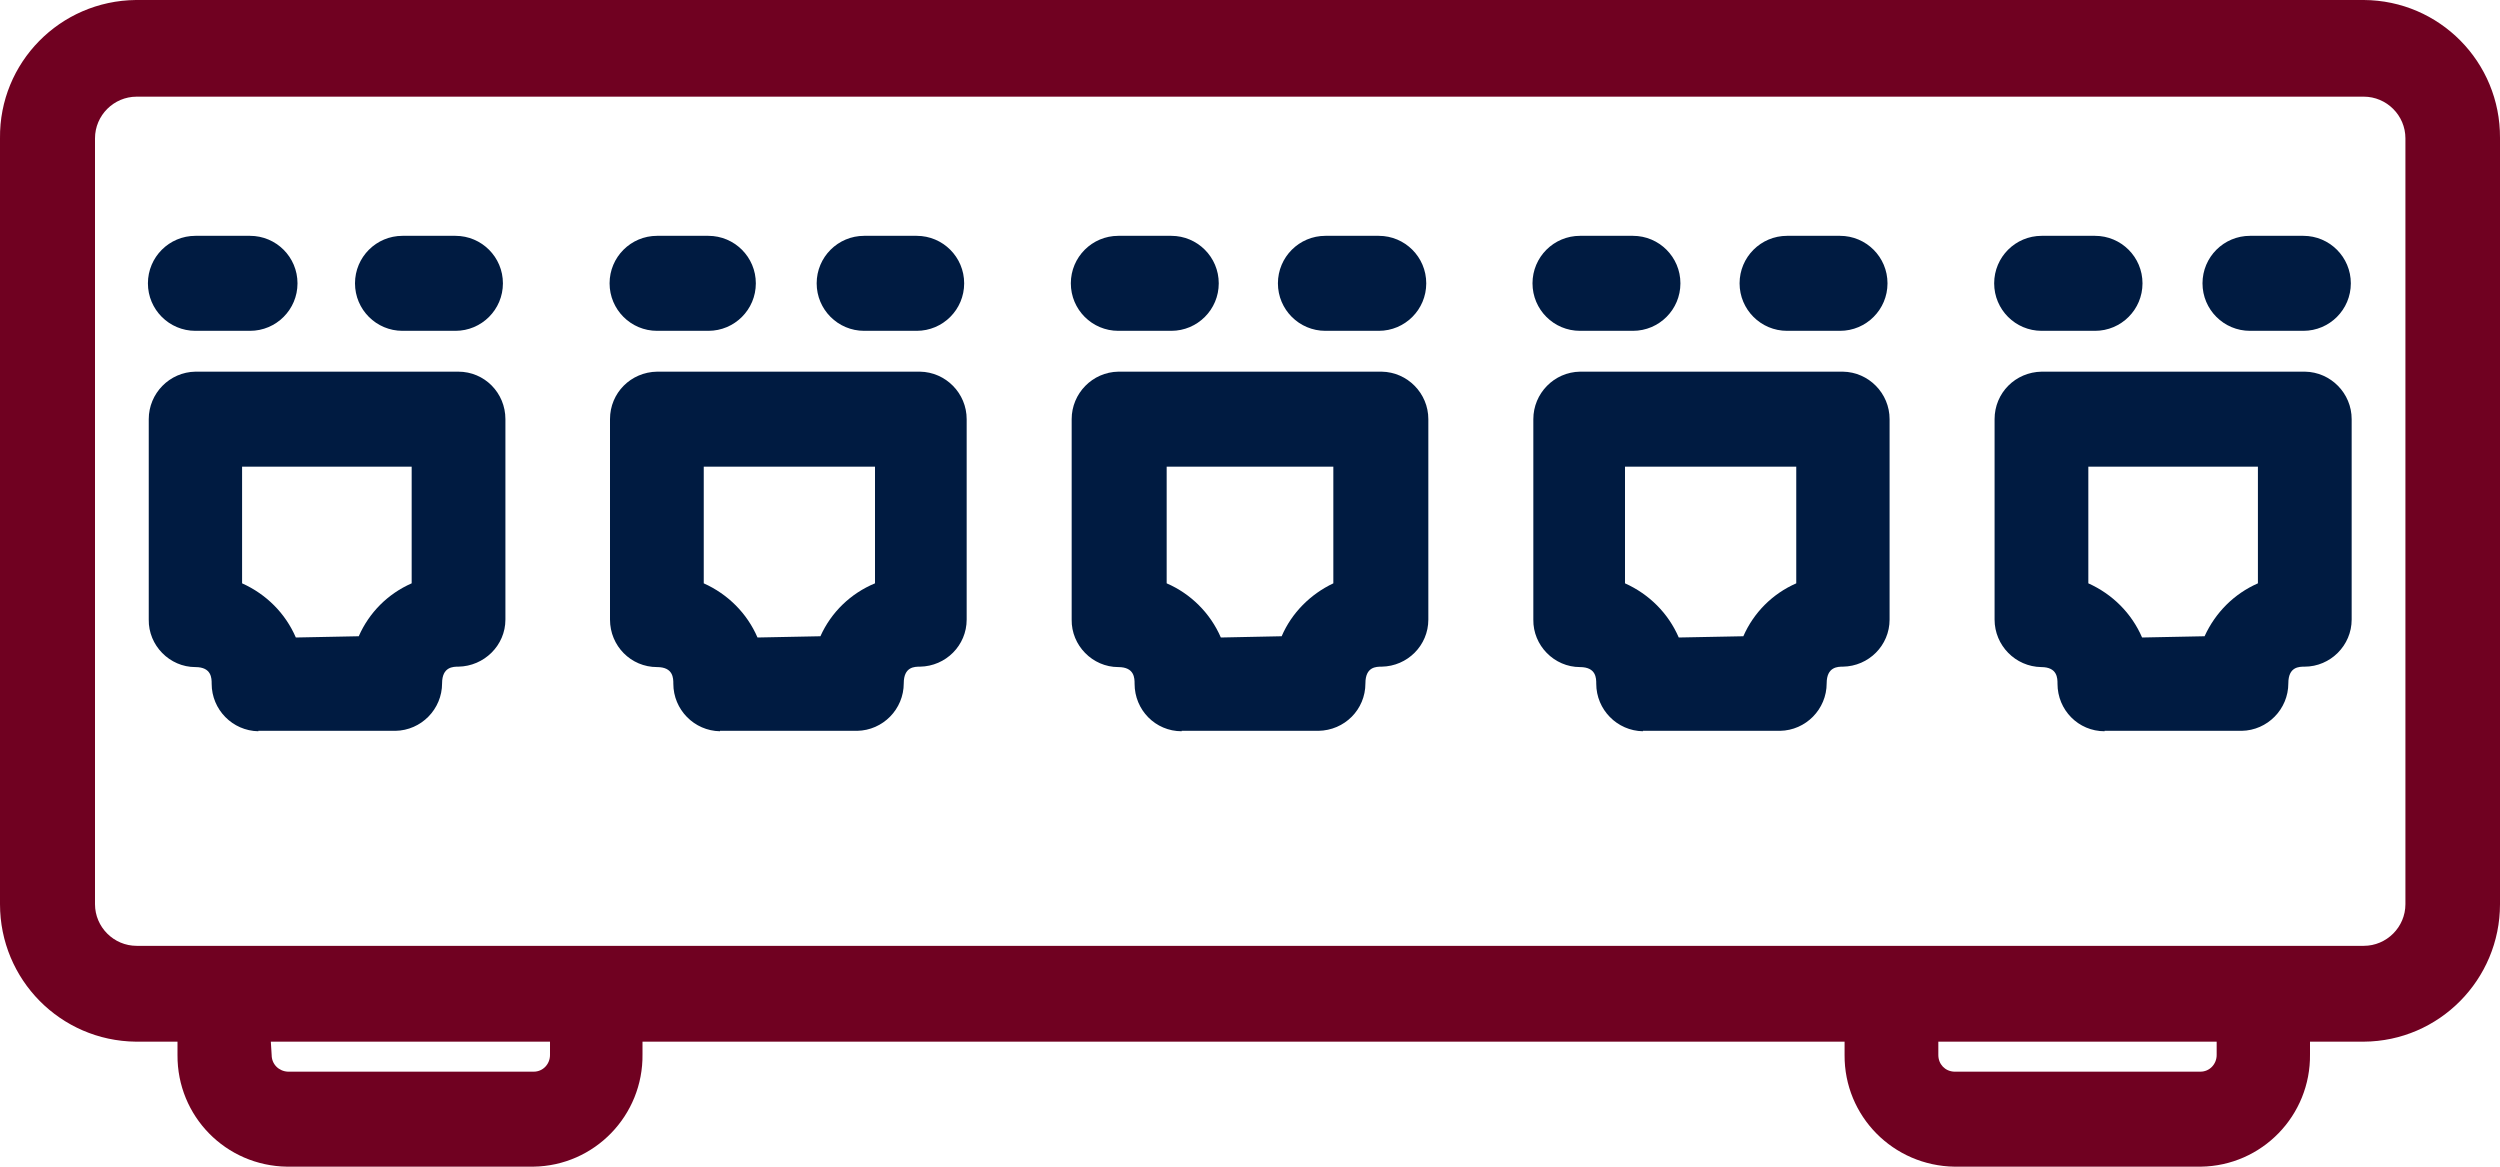
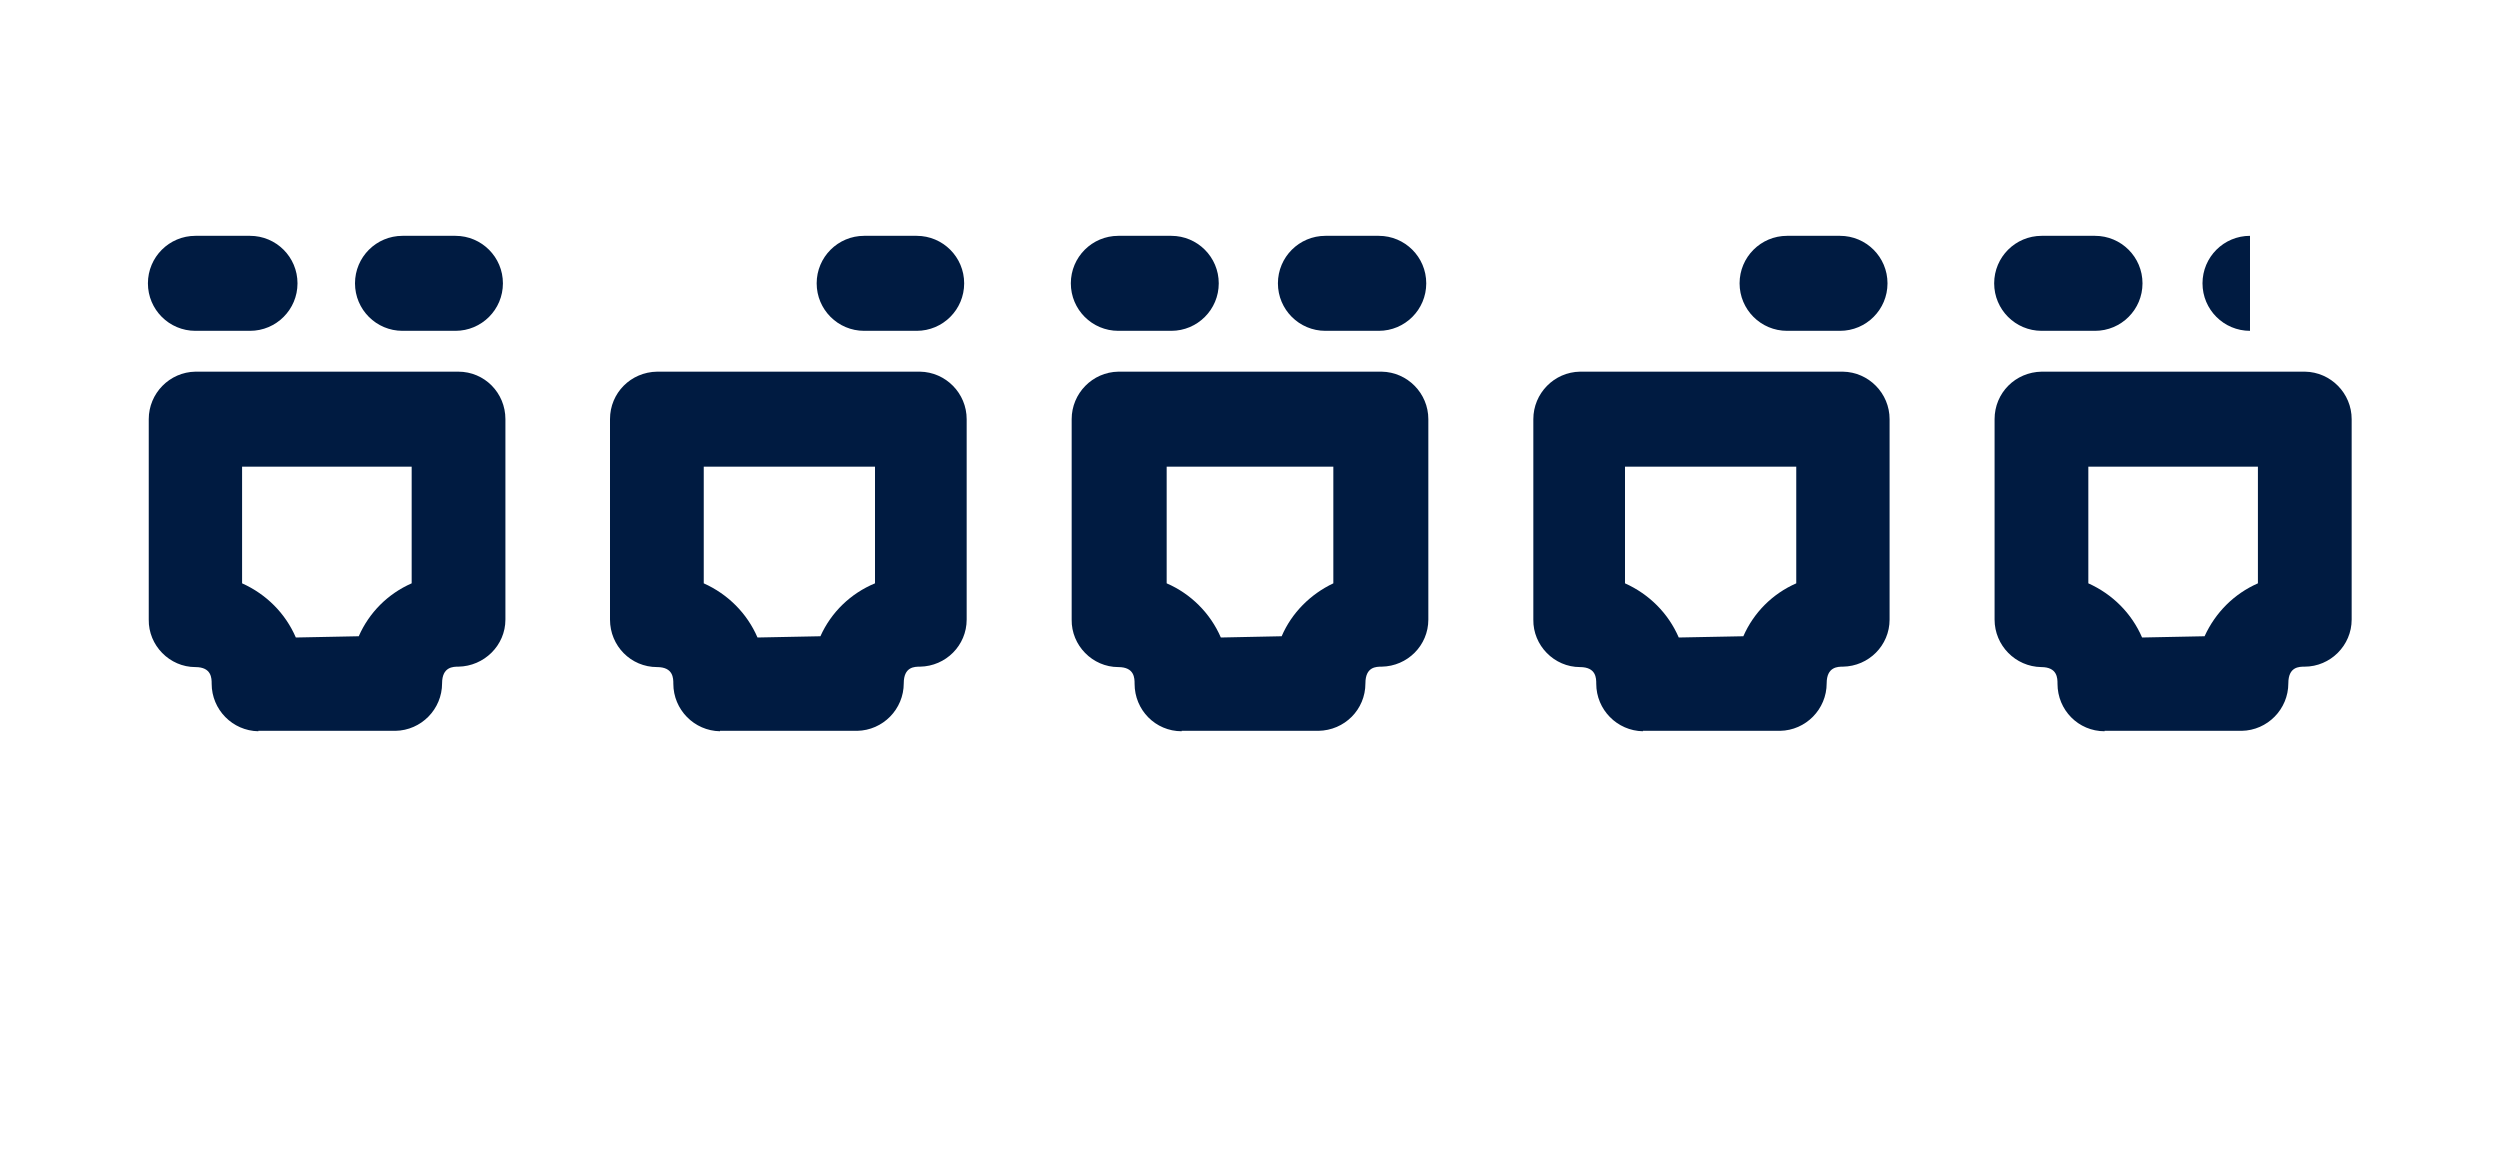
<svg xmlns="http://www.w3.org/2000/svg" id="uuid-528b3996-7381-49cd-a750-f1f57a8383e9" viewBox="0 0 60 28">
  <defs>
    <style>.uuid-03578b41-4d6a-4a7f-96e7-cdb5c8834d48{fill:#001b41;}.uuid-03578b41-4d6a-4a7f-96e7-cdb5c8834d48,.uuid-8789b0db-f9d0-48e4-b75d-73c315fc3b54{stroke-width:0px;}.uuid-8789b0db-f9d0-48e4-b75d-73c315fc3b54{fill:#700121;}</style>
  </defs>
-   <path class="uuid-8789b0db-f9d0-48e4-b75d-73c315fc3b54" d="m46.91,28c-1.47-.02-2.65-1.21-2.64-2.68v-.32H15.42v.3c.02,1.47-1.15,2.68-2.62,2.7,0,0,0,0-.01,0h-5.9c-1.47-.02-2.64-1.21-2.63-2.68v-.32h-1C1.45,24.98,0,23.51,0,21.7V3.32C-.02,1.5,1.44.02,3.26,0h0s53.47,0,53.47,0c1.82.01,3.28,1.49,3.27,3.31,0,0,0,0,0,.01v18.38c0,1.81-1.46,3.29-3.27,3.3h-1.29v.3c.02,1.47-1.15,2.68-2.62,2.7,0,0,0,0-.01,0h-5.9Zm-.39-2.68c0,.22.16.39.38.4,0,0,0,0,.01,0h5.9c.22,0,.39-.18.39-.4v-.32h-6.68v.32Zm-40,0c0,.22.17.39.39.4h5.9c.22,0,.39-.18.39-.4v-.32h-6.7l.02.32ZM3.28,2.32c-.55,0-1,.45-1,1v18.38c0,.55.45,1,1,1h53.45c.55,0,1-.45,1-1V3.32c0-.55-.45-1-1-1H3.28Z" />
  <path class="uuid-03578b41-4d6a-4a7f-96e7-cdb5c8834d48" d="m6.2,17.55c-.62-.01-1.12-.52-1.12-1.14,0-.13,0-.4-.39-.4-.62,0-1.13-.52-1.12-1.14h0v-4.81c0-.62.5-1.13,1.12-1.14h6.31c.63,0,1.13.51,1.13,1.14v4.81c0,.62-.51,1.12-1.13,1.13-.12,0-.39,0-.39.4,0,.62-.5,1.13-1.12,1.14h-3.29Zm2.41-2.28c.25-.57.7-1.02,1.27-1.27v-2.8h-4.07v2.8c.58.26,1.04.72,1.29,1.3l1.51-.03Z" />
  <path class="uuid-03578b41-4d6a-4a7f-96e7-cdb5c8834d48" d="m9.66,7.94c-.63,0-1.14-.51-1.14-1.14s.51-1.14,1.14-1.14h1.27c.63,0,1.14.51,1.14,1.14,0,.63-.51,1.14-1.14,1.14h-1.27Z" />
  <path class="uuid-03578b41-4d6a-4a7f-96e7-cdb5c8834d48" d="m4.69,7.94c-.63,0-1.14-.51-1.14-1.14s.51-1.14,1.14-1.14h1.31c.63,0,1.14.51,1.14,1.14s-.51,1.14-1.14,1.14h-1.31Z" />
  <path class="uuid-03578b41-4d6a-4a7f-96e7-cdb5c8834d48" d="m17.28,17.55c-.62-.01-1.12-.52-1.12-1.14,0-.13,0-.4-.39-.4-.63,0-1.13-.51-1.13-1.14v-4.81c0-.63.5-1.13,1.13-1.14h6.31c.62.01,1.12.52,1.12,1.14v4.81c0,.62-.5,1.12-1.12,1.13-.13,0-.39,0-.39.4,0,.62-.5,1.13-1.12,1.14h-3.29Zm2.41-2.28c.26-.58.73-1.03,1.31-1.27v-2.8h-4.11v2.8c.58.26,1.04.72,1.29,1.3l1.51-.03Z" />
  <path class="uuid-03578b41-4d6a-4a7f-96e7-cdb5c8834d48" d="m20.74,7.94c-.63,0-1.14-.51-1.14-1.14s.51-1.14,1.14-1.14h1.26c.63,0,1.14.51,1.14,1.14,0,.63-.51,1.14-1.14,1.14h-1.26Z" />
-   <path class="uuid-03578b41-4d6a-4a7f-96e7-cdb5c8834d48" d="m15.77,7.94c-.63,0-1.14-.51-1.14-1.14s.51-1.14,1.14-1.14h1.23c.63,0,1.14.51,1.14,1.14,0,.63-.51,1.14-1.14,1.14h-1.23Z" />
  <path class="uuid-03578b41-4d6a-4a7f-96e7-cdb5c8834d48" d="m28.36,17.55c-.63,0-1.13-.51-1.13-1.14,0-.13,0-.4-.39-.4-.62,0-1.13-.52-1.12-1.14h0v-4.81c0-.62.5-1.13,1.12-1.14h6.32c.62.01,1.12.52,1.12,1.14v4.81c0,.62-.5,1.12-1.12,1.13-.13,0-.39,0-.39.4,0,.63-.5,1.13-1.13,1.14h-3.28Zm2.4-2.28c.24-.56.69-1.01,1.24-1.27v-2.8h-4v2.8c.58.25,1.05.72,1.3,1.3l1.46-.03Z" />
  <path class="uuid-03578b41-4d6a-4a7f-96e7-cdb5c8834d48" d="m31.81,7.94c-.63,0-1.14-.51-1.14-1.14s.51-1.14,1.14-1.14h1.28c.63,0,1.14.51,1.14,1.14,0,.63-.51,1.14-1.14,1.14h-1.28Z" />
  <path class="uuid-03578b41-4d6a-4a7f-96e7-cdb5c8834d48" d="m26.84,7.94c-.63,0-1.14-.51-1.14-1.14s.51-1.14,1.14-1.14h1.27c.63,0,1.14.51,1.14,1.14,0,.63-.51,1.14-1.14,1.14h-1.27Z" />
  <path class="uuid-03578b41-4d6a-4a7f-96e7-cdb5c8834d48" d="m39.43,17.55c-.62-.01-1.12-.52-1.12-1.14,0-.13,0-.4-.39-.4-.62,0-1.13-.52-1.12-1.14h0v-4.81c0-.62.5-1.13,1.12-1.14h6.31c.62.01,1.12.52,1.12,1.14v4.81c0,.62-.5,1.12-1.12,1.13-.12,0-.39,0-.39.4,0,.62-.5,1.13-1.12,1.14h-3.29Zm2.41-2.28c.25-.57.7-1.02,1.27-1.27v-2.8h-4.11v2.8c.58.26,1.04.72,1.29,1.3l1.55-.03Z" />
  <path class="uuid-03578b41-4d6a-4a7f-96e7-cdb5c8834d48" d="m42.89,7.94c-.63,0-1.14-.51-1.14-1.14s.51-1.14,1.14-1.14h1.27c.63,0,1.14.51,1.14,1.14,0,.63-.51,1.14-1.14,1.14h-1.27Z" />
-   <path class="uuid-03578b41-4d6a-4a7f-96e7-cdb5c8834d48" d="m37.92,7.94c-.63,0-1.14-.51-1.14-1.14s.51-1.14,1.14-1.14h1.27c.63,0,1.14.51,1.14,1.14,0,.63-.51,1.14-1.14,1.14h-1.27Z" />
  <path class="uuid-03578b41-4d6a-4a7f-96e7-cdb5c8834d48" d="m50.51,17.55c-.63,0-1.13-.51-1.13-1.14,0-.13,0-.4-.39-.4-.62-.01-1.12-.52-1.12-1.14v-4.81c0-.63.5-1.13,1.13-1.14h6.32c.62.01,1.12.52,1.12,1.14v4.81c0,.62-.51,1.13-1.13,1.13-.13,0-.39,0-.39.4,0,.62-.5,1.13-1.12,1.14h-3.29Zm2.4-2.28c.26-.57.71-1.02,1.28-1.27v-2.8h-4.07v2.8c.58.26,1.04.72,1.29,1.3l1.5-.03Z" />
-   <path class="uuid-03578b41-4d6a-4a7f-96e7-cdb5c8834d48" d="m54,7.94c-.63,0-1.14-.51-1.14-1.14s.51-1.14,1.14-1.14h1.28c.63,0,1.14.51,1.14,1.14,0,.63-.51,1.14-1.14,1.14h-1.28Z" />
+   <path class="uuid-03578b41-4d6a-4a7f-96e7-cdb5c8834d48" d="m54,7.94c-.63,0-1.14-.51-1.14-1.14s.51-1.14,1.14-1.14h1.28h-1.28Z" />
  <path class="uuid-03578b41-4d6a-4a7f-96e7-cdb5c8834d48" d="m49,7.94c-.63,0-1.14-.51-1.14-1.14s.51-1.14,1.14-1.14h1.28c.63,0,1.14.51,1.14,1.14,0,.63-.51,1.14-1.14,1.14h-1.28Z" />
</svg>